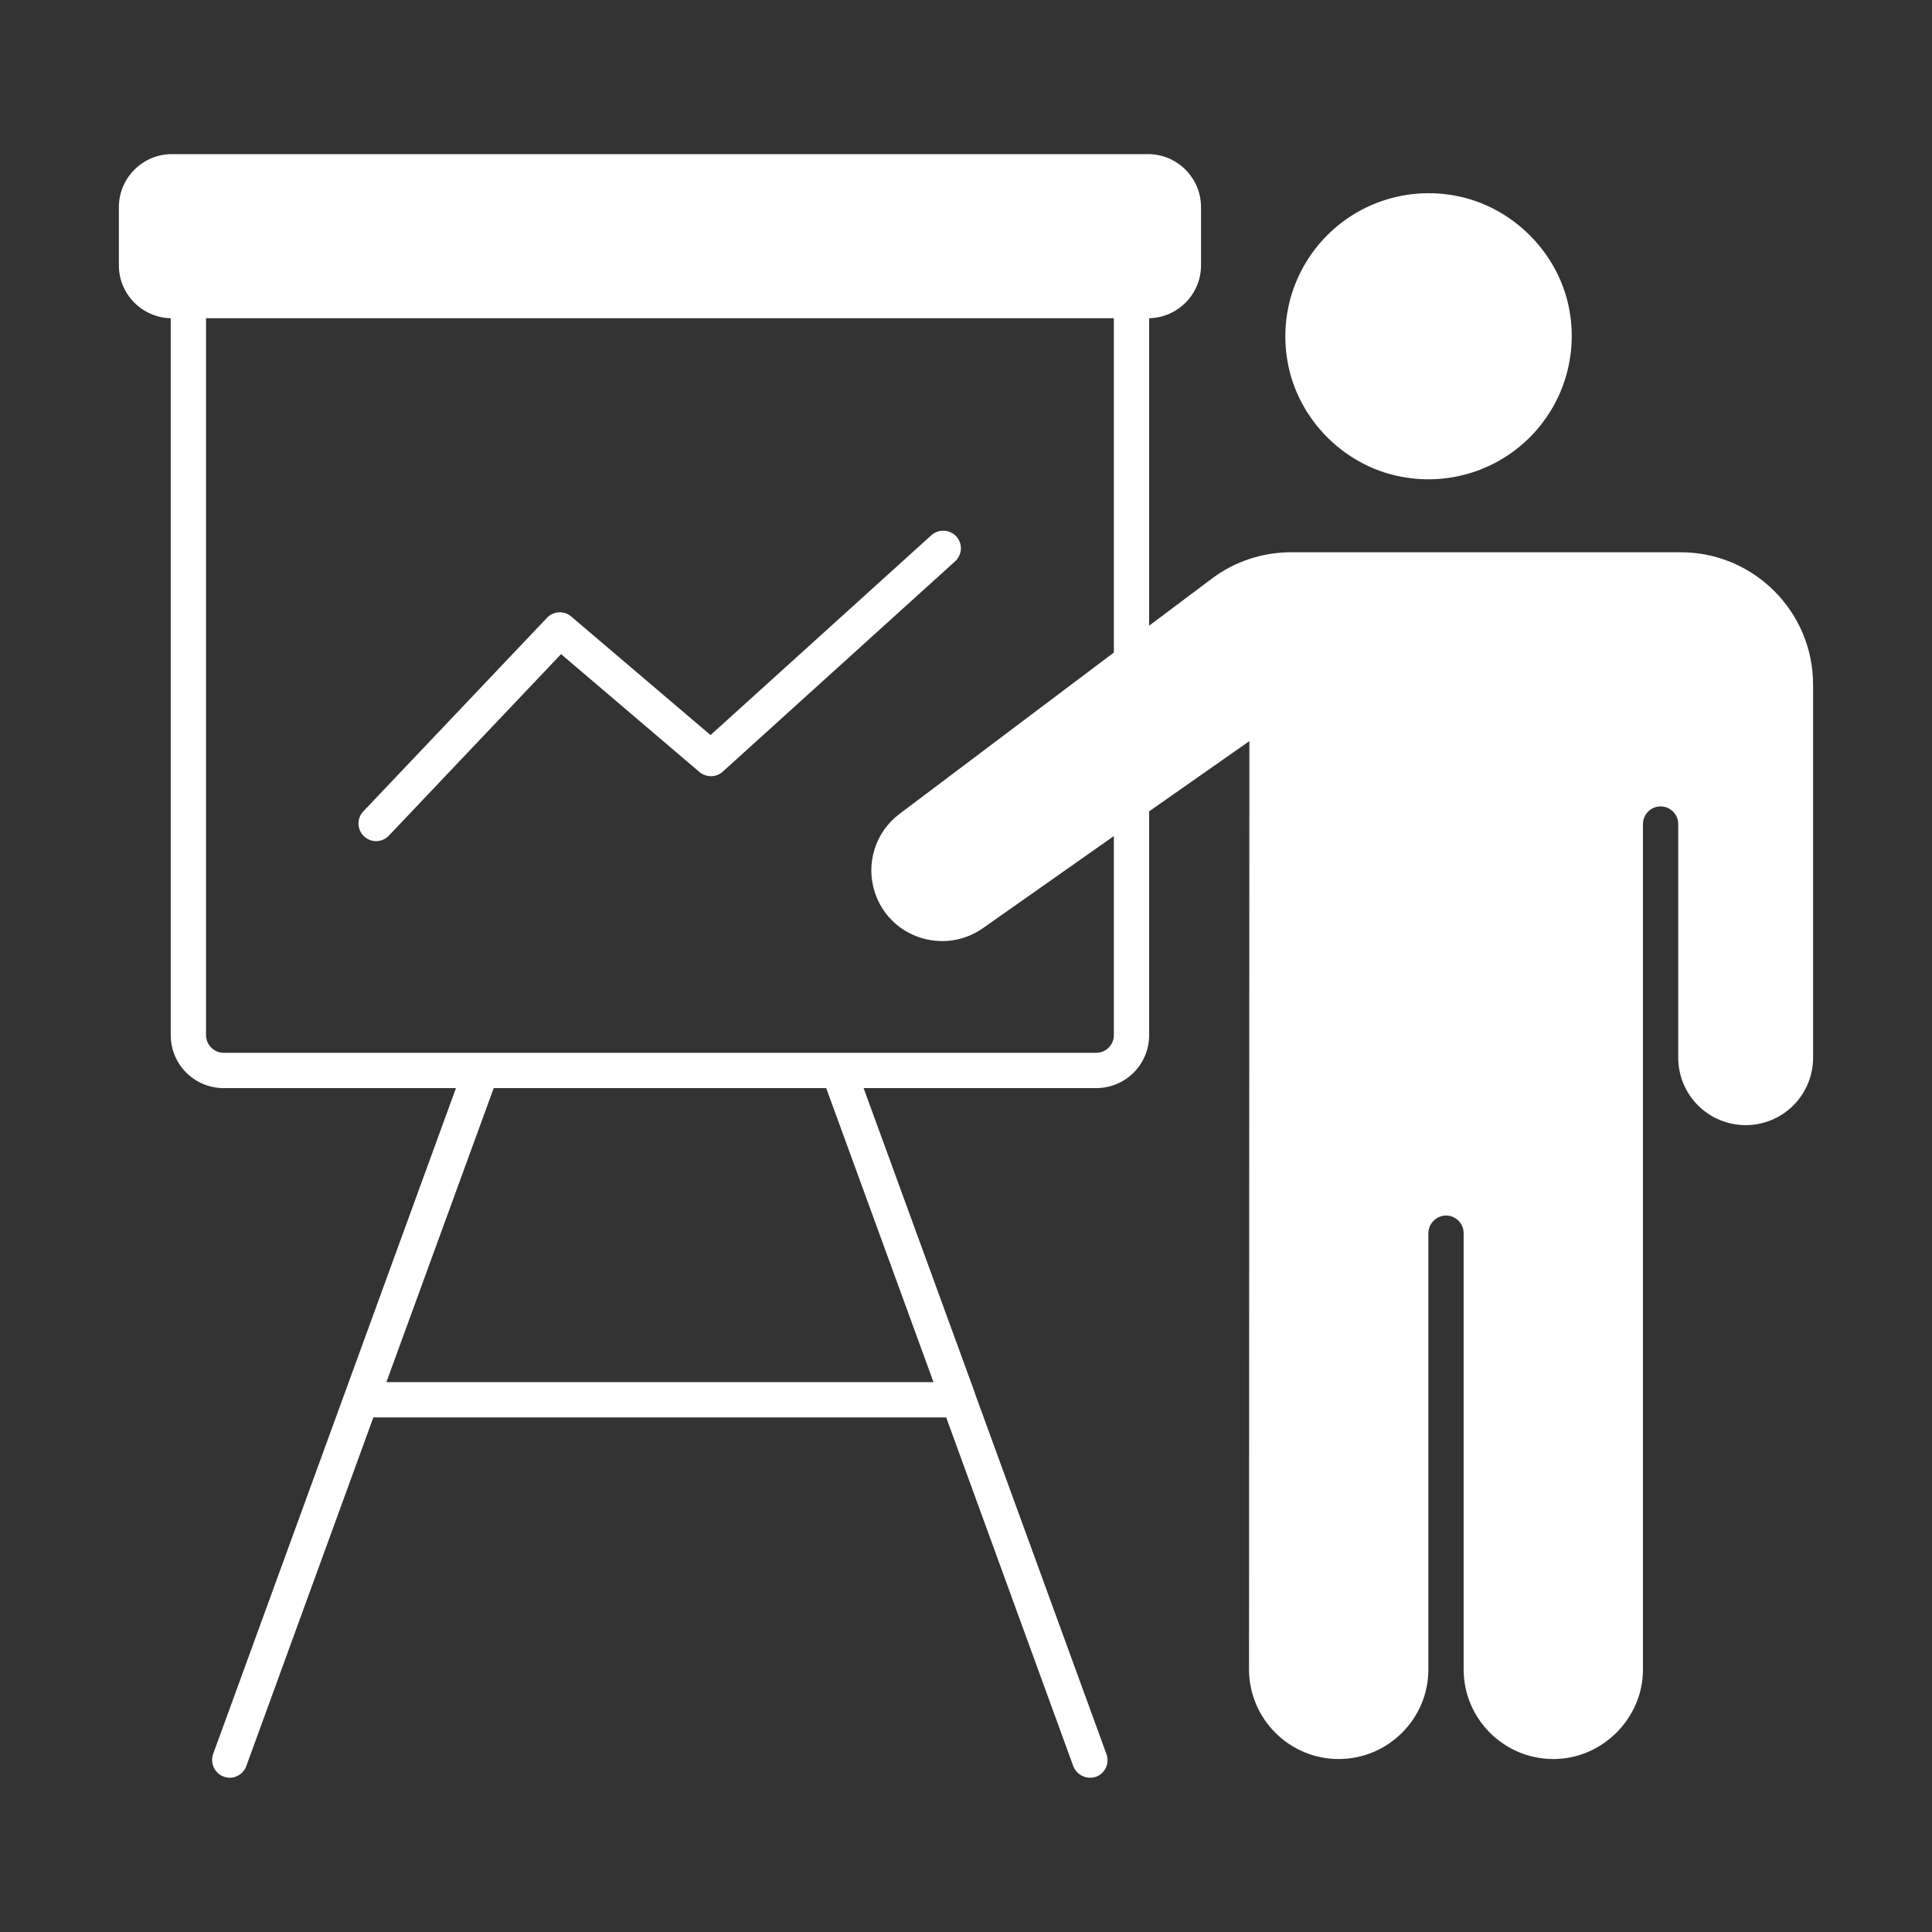
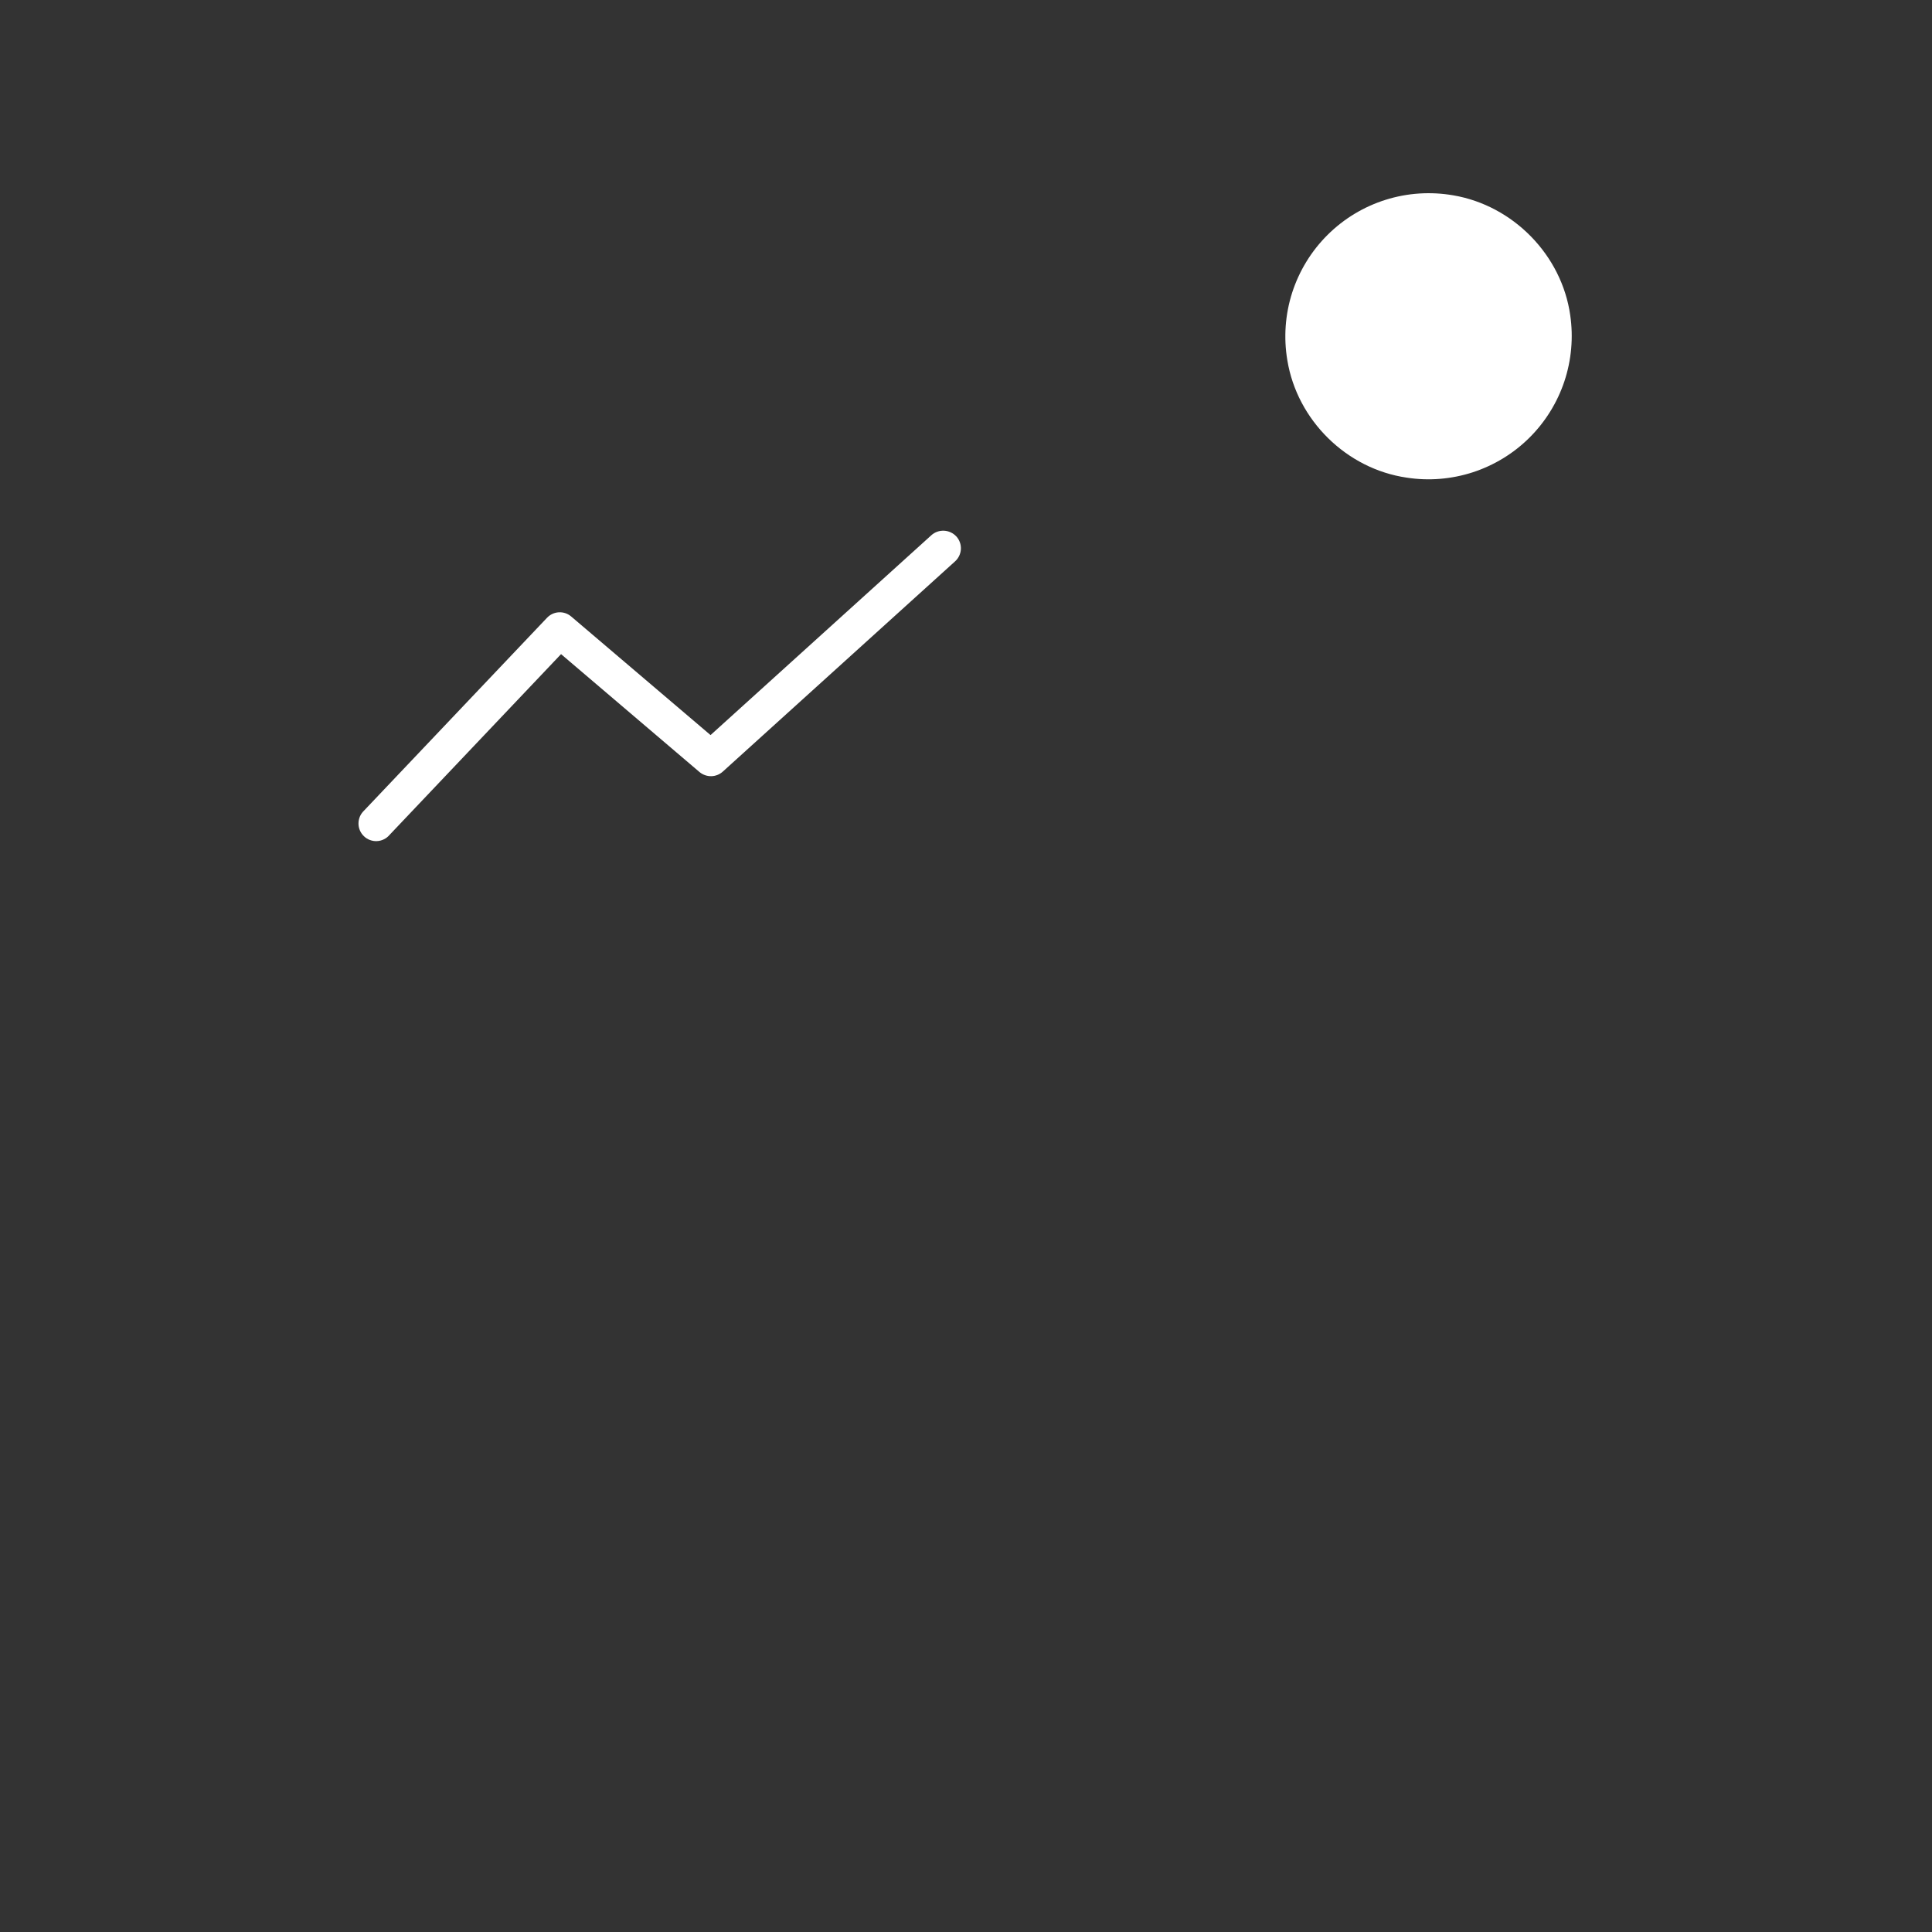
<svg xmlns="http://www.w3.org/2000/svg" width="40" height="40" viewBox="0 0 40 40" fill="none">
  <rect x="0" y="0" width="40" height="40" fill="#333333" stroke="none" />
  <path d="M19.8 11.107C19.735 11.036 19.644 10.993 19.547 10.988C19.45 10.983 19.355 11.016 19.283 11.081L14.711 15.219L11.826 12.764C11.755 12.703 11.664 12.672 11.57 12.677C11.477 12.682 11.389 12.723 11.325 12.791L7.535 16.785C7.499 16.82 7.47 16.861 7.451 16.906C7.432 16.952 7.422 17.001 7.422 17.05C7.422 17.1 7.432 17.149 7.452 17.194C7.471 17.239 7.5 17.28 7.536 17.314C7.572 17.349 7.614 17.375 7.661 17.392C7.707 17.409 7.757 17.417 7.806 17.414C7.855 17.412 7.904 17.399 7.948 17.377C7.993 17.355 8.032 17.325 8.064 17.287L11.616 13.543L14.481 15.983C14.549 16.04 14.635 16.071 14.724 16.07C14.813 16.069 14.898 16.035 14.964 15.976L19.774 11.622C19.846 11.557 19.889 11.466 19.894 11.37C19.899 11.273 19.865 11.178 19.8 11.106V11.107ZM29.125 9.889C29.583 9.96 30.052 9.921 30.493 9.778C30.934 9.634 31.336 9.389 31.665 9.062C31.994 8.735 32.242 8.335 32.389 7.895C32.535 7.455 32.577 6.987 32.51 6.527C32.334 5.281 31.329 4.255 30.088 4.044C29.62 3.963 29.14 3.994 28.687 4.137C28.235 4.279 27.823 4.528 27.486 4.863C27.15 5.197 26.898 5.608 26.753 6.059C26.608 6.511 26.574 6.991 26.653 7.459C26.856 8.701 27.879 9.708 29.125 9.889Z" fill="white" />
-   <path d="M34.797 11.434H26.73C26.138 11.434 25.561 11.624 25.086 11.983L23.792 12.954V6.589C24.384 6.575 24.866 6.093 24.866 5.493V4.288C24.866 3.688 24.377 3.191 23.77 3.191H3.557C2.951 3.191 2.461 3.688 2.461 4.288V5.493C2.461 6.093 2.943 6.575 3.535 6.589V21.431C3.535 22.038 4.025 22.528 4.631 22.528H9.44L4.412 36.317C4.393 36.372 4.387 36.431 4.395 36.489C4.404 36.547 4.425 36.602 4.459 36.65C4.492 36.697 4.537 36.737 4.588 36.764C4.64 36.791 4.697 36.806 4.756 36.807C4.902 36.807 5.048 36.712 5.099 36.566L7.73 29.346H19.59L22.221 36.566C22.256 36.657 22.326 36.73 22.414 36.771C22.503 36.812 22.604 36.817 22.696 36.785C22.786 36.751 22.858 36.682 22.898 36.594C22.938 36.507 22.941 36.407 22.908 36.317L20.182 28.841V28.834L17.88 22.528H22.696C23.302 22.528 23.792 22.038 23.792 21.431V16.798L25.867 15.344L25.86 34.563C25.86 35.586 26.693 36.419 27.716 36.419C28.739 36.419 29.573 35.586 29.573 34.563V25.531C29.573 25.334 29.741 25.166 29.938 25.166C30.142 25.166 30.303 25.334 30.303 25.531V34.563C30.303 35.586 31.136 36.419 32.159 36.419C32.671 36.419 33.131 36.208 33.468 35.871C33.804 35.535 34.016 35.075 34.016 34.563V17.061C34.016 16.864 34.176 16.696 34.381 16.696C34.586 16.696 34.746 16.864 34.746 17.061V21.899C34.746 22.269 34.893 22.624 35.155 22.886C35.417 23.148 35.772 23.295 36.142 23.295C36.512 23.295 36.867 23.148 37.129 22.886C37.391 22.624 37.538 22.269 37.538 21.899V14.175C37.538 12.662 36.31 11.434 34.797 11.434ZM19.327 28.615H8L10.222 22.528H17.106L19.327 28.615ZM23.061 13.51L18.626 16.849C18.38 17.033 18.198 17.289 18.107 17.582C18.015 17.874 18.017 18.188 18.114 18.479C18.421 19.415 19.546 19.78 20.35 19.217L23.061 17.31V21.431C23.061 21.629 22.901 21.797 22.696 21.797H4.631C4.427 21.797 4.266 21.629 4.266 21.431V6.589H23.061V13.51Z" fill="white" />
</svg>